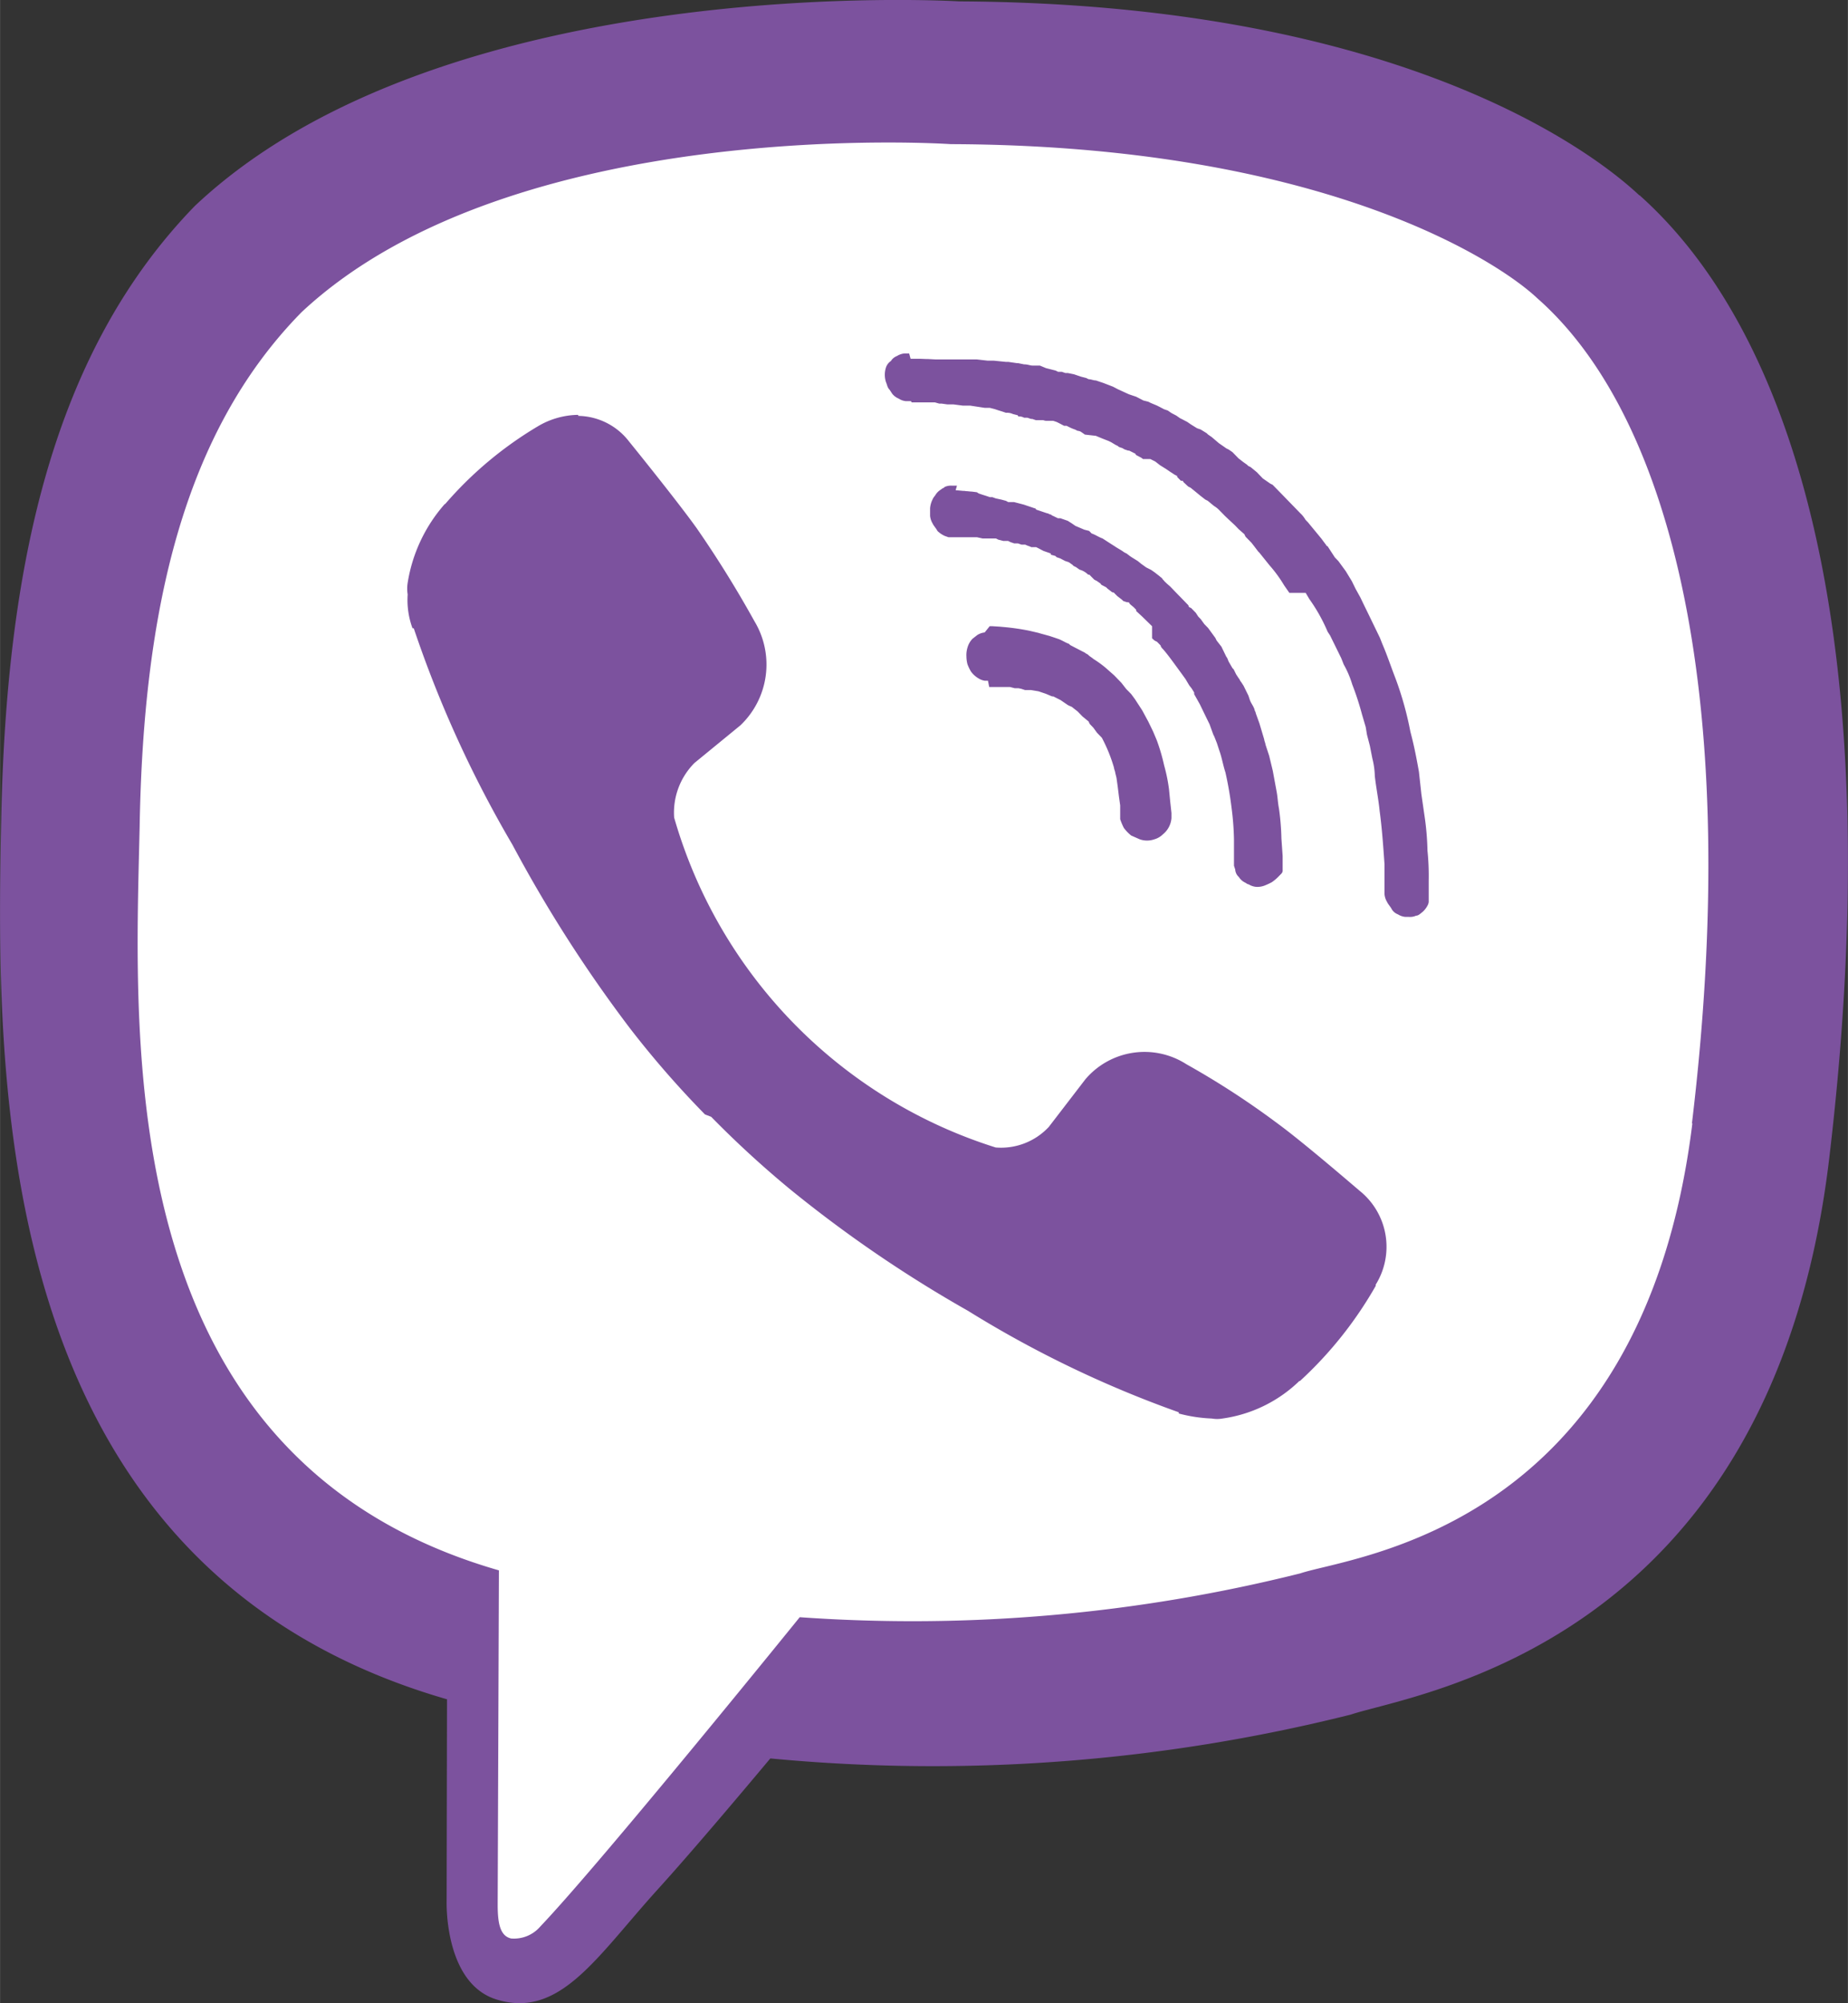
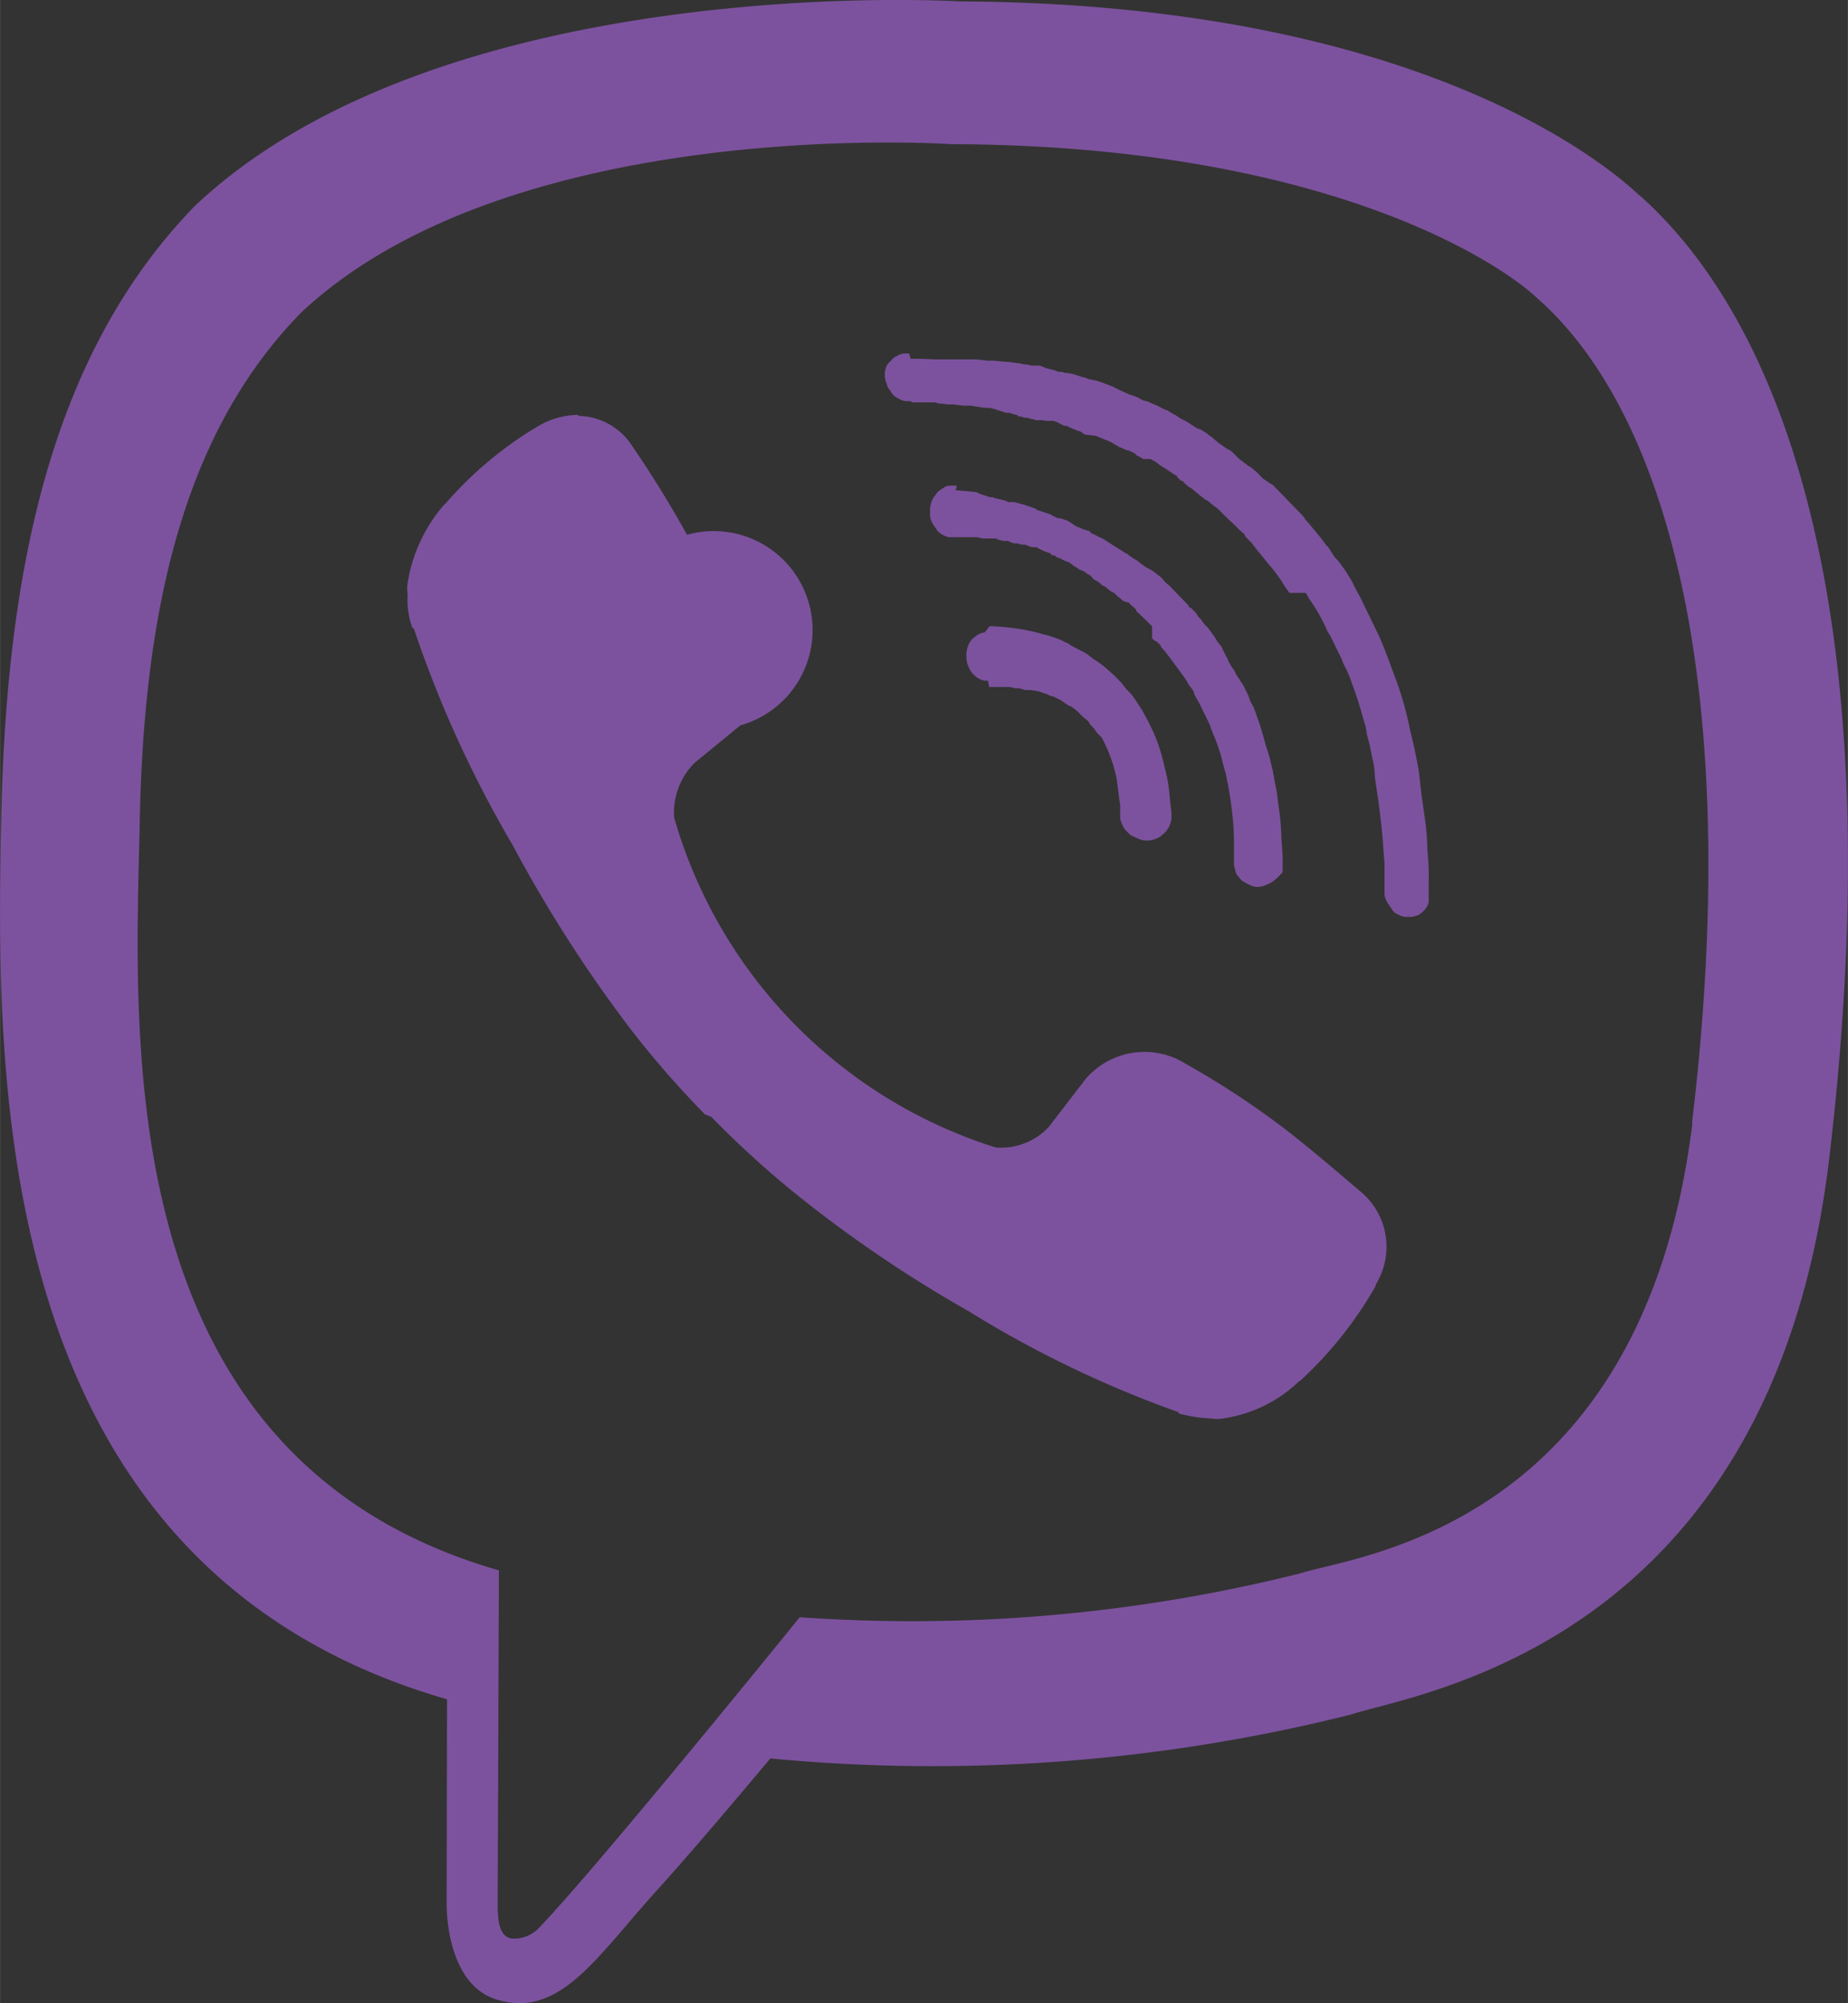
<svg xmlns="http://www.w3.org/2000/svg" id="Слой_1" data-name="Слой 1" width="8.467mm" height="9.172mm" viewBox="0 0 24 26">
  <rect x="0" y="0" width="24" height="26" fill="#333333" stroke="none" />
  <defs>
    <style>
      .cls-1 {
        fill: #fff;
      }

      .cls-1, .cls-2 {
        fill-rule: evenodd;
      }

      .cls-2 {
        fill: #7c529e;
      }
    </style>
  </defs>
  <title>viber2</title>
-   <path class="cls-1" d="M22.216,14.586c-.665,5.433-4.526,5.779-5.224,6.013a21.215,21.215,0,0,1-6.668.585S7.68,24.461,6.869,25.314a.459.459,0,0,1-.389.16c-.146-.033-.178-.201-.178-.451l.016-4.463h0c-5.159-1.488-4.851-7.021-4.786-9.93.049-2.892.584-5.266,2.158-6.871,2.825-2.643,8.649-2.242,8.649-2.242,4.912.017,7.268,1.543,7.812,2.056,1.811,1.597,2.734,5.421,2.06,11.025Z" transform="translate(0 0)" />
-   <path class="cls-2" d="M21.292,2.537C20.662,1.943,18.122.046,12.459.018c0,0-6.675-.411-9.929,2.655C.719,4.536.082,7.257.015,10.637c-.068,3.374-.155,9.702,5.785,11.418h.005l-.005,2.62s-.036,1.06.642,1.276c.823.26,1.303-.546,2.088-1.414.432-.476,1.025-1.177,1.474-1.713a22.322,22.322,0,0,0,7.539-.569c.819-.276,5.457-.884,6.213-7.212.778-6.525-.376-10.649-2.464-12.51Zm.688,12.039c-.648,5.282-4.413,5.618-5.093,5.846a20.743,20.743,0,0,1-6.501.569s-2.578,3.185-3.369,4.014a.449.449,0,0,1-.38.156c-.142-.033-.174-.195-.174-.439l.016-4.339h0c-5.03-1.446-4.73-6.825-4.666-9.653.047-2.812.569-5.119,2.104-6.679C6.67,1.481,12.348,1.871,12.348,1.871c4.79.016,7.086,1.5,7.616,1.999,1.765,1.552,2.665,5.27,2.009,10.718ZM7.508,5.398a.849.849,0,0,1,.664.336c.003.003.612.754.875,1.121a14.172,14.172,0,0,1,.75,1.207A1.089,1.089,0,0,1,9.615,9.415l-.596.488a.913.913,0,0,0-.264.709,6.315,6.315,0,0,0,4.176,4.282.848.848,0,0,0,.69-.267l.475-.618a1.007,1.007,0,0,1,1.313-.195,10.725,10.725,0,0,1,1.177.764c.357.26,1.088.894,1.091.894a.931.931,0,0,1,.19,1.202v.016a5.094,5.094,0,0,1-.984,1.235h-.008a1.791,1.791,0,0,1-.997.487.406.406,0,0,1-.142,0,1.942,1.942,0,0,1-.427-.065v-.016a14.194,14.194,0,0,1-2.736-1.316,16.679,16.679,0,0,1-2.309-1.576,13.186,13.186,0,0,1-1.028-.943l-.081-.031-.032-.033-.032-.033a12.521,12.521,0,0,1-.917-1.061,17.823,17.823,0,0,1-1.519-2.373A14.96,14.96,0,0,1,5.373,8.155H5.357a1.058,1.058,0,0,1-.063-.439.475.475,0,0,1,0-.151A2.023,2.023,0,0,1,5.776,6.542H5.781A4.89,4.89,0,0,1,6.989,5.531a1.05,1.05,0,0,1,.506-.146h.016Zm4.318-.741h.123l.079.003h.021l.095.005h.538l.142.016h.079l.158.016h.032l.111.016h.016l.079.016c.048,0,.079.016.111.016h.095l.079.033.063.016.063.016.032.016h.048l.047.016h.032l.079.016.047.016.048.016.063.016.032.016c.032,0,.063.016.095.016l.047.016.048.016.127.049.063.033.142.065.047.016.048.016.095.049.063.016.032.016.079.033.032.016.063.033.047.016.048.033.063.033.047.033.032.016.063.033.048.033.079.049.047.016.079.049.016.016.048.033.095.081.048.033.047.033.032.016.048.033.079.081.063.049.047.033.016.016.032.016.079.065.047.049.032.033.048.033.047.033.032.016.127.13.063.065.142.146.032.033a.356.356,0,0,1,.063.081l.032.033.174.211.048.065c.016.016.016.033.032.033l.095.146.047.049.095.13.079.13.048.098.063.114.047.098.016.033.032.065.079.163.079.163.032.081c.063.146.111.293.174.455a4.278,4.278,0,0,1,.19.683c.048.179.079.341.111.52l.032.292.047.325a3.517,3.517,0,0,1,.032.406,3.22,3.22,0,0,1,.016.39v.276a.118.118,0,0,1-.016.049.287.287,0,0,1-.063.081c-.022.016-.052.049-.084.049a.195.195,0,0,1-.095.016h-.047a.221.221,0,0,1-.095-.033.159.159,0,0,1-.079-.065c-.016-.033-.048-.065-.063-.098a.236.236,0,0,1-.032-.098v-.388c-.016-.228-.032-.462-.063-.692-.016-.159-.047-.309-.063-.455a1.011,1.011,0,0,0-.032-.228l-.032-.163-.038-.146-.016-.098-.048-.163a3.731,3.731,0,0,0-.127-.39,1.277,1.277,0,0,0-.111-.26l-.032-.081L17.274,8.248l-.032-.049a2.205,2.205,0,0,0-.237-.423l-.048-.081h-.212l-.068-.098a1.744,1.744,0,0,0-.19-.26l-.131-.163-.016-.016-.047-.062-.038-.049-.079-.081-.016-.033-.074-.065-.047-.049-.087-.081-.043-.041-.048-.049-.016-.016a.346.346,0,0,0-.079-.065l-.081-.067-.032-.016-.063-.049-.079-.065-.048-.039-.032-.016-.063-.059c0-.016-.016-.016-.032-.016l-.032-.033-.016-.016V6.178l-.032-.016-.063-.041-.048-.033-.079-.049-.063-.049-.032-.016-.032-.016h-.095l-.021-.016-.07-.037-.008-.016-.032-.016-.048-.024h-.013l-.048-.016-.027-.016-.047-.016-.011-.011-.032-.016-.055-.033-.032-.016L14.311,5.69l-.079-.033-.142-.016-.047-.033a.093.093,0,0,0-.048-.016l-.032-.016a.541.541,0,0,1-.079-.033l-.032-.016h-.032l-.063-.033-.032-.016-.047-.016h-.097a.18.18,0,0,1-.032-.008h-.095l-.047-.016h-.016l-.048-.016h-.043a.124.124,0,0,0-.074-.016l-.009-.016-.063-.016a.175.175,0,0,0-.089-.016l-.047-.016-.052-.016-.048-.016-.063-.016h-.065l-.19-.029h-.095l-.123-.016H12.304l-.073-.01h-.032l-.057-.016h-.301l-.011-.016h-.063a.201.201,0,0,1-.095-.033.209.209,0,0,1-.086-.065l-.032-.049c-.032-.033-.032-.065-.047-.098a.307.307,0,0,1,0-.195.161.161,0,0,1,.063-.081.159.159,0,0,1,.079-.065.221.221,0,0,1,.095-.033h.063Zm.585,1.706.038.003.063.006a.115.115,0,0,1,.032.003c.024,0,.048.005.079.006l.063.008.025.016.047.016.051.016.047.016h.032l.044.016.074.016.059.016.029.016h.076l.127.033.047.016.048.016.047.016a.016.016,0,0,1,.016.016l.048.016.047.016.048.016c.016,0,.032.016.047.016.008,0,.016.016.027.016l.068.033h.032l.095.033.052.033.048.033.115.049.063.016.032.033c.048.016.095.049.142.065l.051.033.051.033.052.033c.048.033.085.049.127.081l.032.016.043.033.024.016.079.049.04.033.068.049.032.016.032.016.047.033.063.049c.016.016.024.016.036.033.009.016.016.016.027.033l.035.033.038.033.032.033.047.049.032.033.016.016.095.098.016.016a.034.034,0,0,0,.032.033l.016.016.048.049.032.049.032.033.047.065.048.049.095.13.016.033.063.081.016.033.016.033.016.033.016.033c.016.016.016.033.032.065l.047.081.016.016.032.065.032.049c.016.016.016.033.032.049l.032.049.032.065.032.065.016.049c.016.049.047.081.063.13,0,.016.016.033.016.049l.047.13.063.211c0,.016.016.049.016.065l.048.146.047.195.048.26c.016.081.016.146.032.228a3.243,3.243,0,0,1,.032.39l.016.228v.179a.06.06,0,0,1-.016.049l-.046.047a.565.565,0,0,1-.079.065.845.845,0,0,1-.095.044.263.263,0,0,1-.111.016.22.22,0,0,1-.095-.033c-.016,0-.032-.016-.047-.023a.192.192,0,0,1-.079-.071.142.142,0,0,1-.048-.098l-.016-.049v-.34a3.63,3.63,0,0,0-.032-.416,4.566,4.566,0,0,0-.079-.455c-.032-.098-.047-.195-.079-.283l-.032-.098-.032-.081-.016-.033-.047-.13-.048-.098-.079-.163-.073-.13V8.989l-.032-.052-.032-.041-.048-.081-.047-.065-.095-.13c-.048-.065-.095-.13-.149-.192-.016-.016-.032-.033-.032-.049l-.032-.033-.016-.016-.032-.016-.032-.029V8.128l-.127-.124-.079-.073V7.915l-.032-.033-.04-.033-.016-.016c0-.016-.016-.016-.032-.016l-.048-.016-.016-.016-.063-.049-.016-.016-.016-.016a.035.035,0,0,0-.032-.016l-.063-.049-.016-.016-.063-.033-.011-.016-.047-.033-.032-.016L14.18,7.492l-.032-.033h-.016a.253.253,0,0,0-.111-.065l-.047-.033L13.943,7.346l-.016-.016-.047-.033L13.832,7.281l-.063-.033-.047-.016L13.706,7.216l-.059-.016V7.184L13.552,7.151l-.063-.033-.032-.016h-.063c-.032-.016-.047-.016-.079-.033h-.049l-.047-.016h-.048l-.047-.016L13.092,7.021h-.063l-.063-.016-.032-.016h-.174l-.073-.016h-.37L12.269,6.956a.33.33,0,0,1-.095-.065c-.016-.033-.048-.065-.063-.098a.235.235,0,0,1-.032-.098v-.098a.31.31,0,0,1,.032-.114.169.169,0,0,1,.032-.049.213.213,0,0,1,.079-.081c.016-.016.032-.016.048-.033a.196.196,0,0,1,.095-.016h.063Zm.478,1.765a331.035,331.035,0,0,0,.095.006l.054.005a2.973,2.973,0,0,1,.335.049l.111.026.027.008.12.033.063.021.047.016c.048.016.095.049.142.065l.016.016.063.033.095.049.032.016c.016.016.032.016.048.033s.047.033.063.049a1.369,1.369,0,0,1,.158.114l.111.098.095.098.063.081.032.032.032.033.048.065.095.146.079.146.063.13.048.114a2.523,2.523,0,0,1,.095.325,2.158,2.158,0,0,1,.063.309l.016.163.016.146v.065a.299.299,0,0,1-.111.211.254.254,0,0,1-.111.065.286.286,0,0,1-.19,0l-.111-.049a.543.543,0,0,1-.095-.098.814.814,0,0,1-.048-.114v-.179l-.016-.114-.016-.13-.016-.114-.016-.065c0-.016-.016-.049-.016-.065a2.021,2.021,0,0,0-.158-.39l-.063-.065-.047-.065L14.153,9.397l-.016-.033-.079-.065-.063-.065-.063-.049c-.016-.016-.032-.016-.063-.033l-.095-.065-.063-.032-.032-.016h-.016l-.081-.034-.095-.032-.095-.016h-.079l-.048-.016-.038-.008h-.048l-.063-.016h-.269l-.016-.081h-.041a.221.221,0,0,1-.084-.032.322.322,0,0,1-.095-.086.56.56,0,0,1-.047-.098.413.413,0,0,1-.013-.098.335.335,0,0,1,.016-.124.27.27,0,0,1,.063-.107l.063-.049a.221.221,0,0,1,.095-.033l.065-.081h.035Z" transform="translate(0 0)" />
+   <path class="cls-2" d="M21.292,2.537C20.662,1.943,18.122.046,12.459.018c0,0-6.675-.411-9.929,2.655C.719,4.536.082,7.257.015,10.637c-.068,3.374-.155,9.702,5.785,11.418h.005l-.005,2.62s-.036,1.06.642,1.276c.823.26,1.303-.546,2.088-1.414.432-.476,1.025-1.177,1.474-1.713a22.322,22.322,0,0,0,7.539-.569c.819-.276,5.457-.884,6.213-7.212.778-6.525-.376-10.649-2.464-12.51Zm.688,12.039c-.648,5.282-4.413,5.618-5.093,5.846a20.743,20.743,0,0,1-6.501.569s-2.578,3.185-3.369,4.014a.449.449,0,0,1-.38.156c-.142-.033-.174-.195-.174-.439l.016-4.339h0c-5.03-1.446-4.73-6.825-4.666-9.653.047-2.812.569-5.119,2.104-6.679C6.67,1.481,12.348,1.871,12.348,1.871c4.79.016,7.086,1.5,7.616,1.999,1.765,1.552,2.665,5.27,2.009,10.718ZM7.508,5.398a.849.849,0,0,1,.664.336a14.172,14.172,0,0,1,.75,1.207A1.089,1.089,0,0,1,9.615,9.415l-.596.488a.913.913,0,0,0-.264.709,6.315,6.315,0,0,0,4.176,4.282.848.848,0,0,0,.69-.267l.475-.618a1.007,1.007,0,0,1,1.313-.195,10.725,10.725,0,0,1,1.177.764c.357.26,1.088.894,1.091.894a.931.931,0,0,1,.19,1.202v.016a5.094,5.094,0,0,1-.984,1.235h-.008a1.791,1.791,0,0,1-.997.487.406.406,0,0,1-.142,0,1.942,1.942,0,0,1-.427-.065v-.016a14.194,14.194,0,0,1-2.736-1.316,16.679,16.679,0,0,1-2.309-1.576,13.186,13.186,0,0,1-1.028-.943l-.081-.031-.032-.033-.032-.033a12.521,12.521,0,0,1-.917-1.061,17.823,17.823,0,0,1-1.519-2.373A14.96,14.96,0,0,1,5.373,8.155H5.357a1.058,1.058,0,0,1-.063-.439.475.475,0,0,1,0-.151A2.023,2.023,0,0,1,5.776,6.542H5.781A4.89,4.89,0,0,1,6.989,5.531a1.05,1.05,0,0,1,.506-.146h.016Zm4.318-.741h.123l.079.003h.021l.095.005h.538l.142.016h.079l.158.016h.032l.111.016h.016l.079.016c.048,0,.079.016.111.016h.095l.079.033.063.016.063.016.032.016h.048l.047.016h.032l.079.016.047.016.048.016.063.016.032.016c.032,0,.063.016.095.016l.047.016.048.016.127.049.063.033.142.065.047.016.048.016.095.049.063.016.032.016.079.033.032.016.063.033.047.016.048.033.063.033.047.033.032.016.063.033.048.033.079.049.047.016.079.049.016.016.048.033.095.081.048.033.047.033.032.016.048.033.079.081.063.049.047.033.016.016.032.016.079.065.047.049.032.033.048.033.047.033.032.016.127.13.063.065.142.146.032.033a.356.356,0,0,1,.063.081l.032.033.174.211.048.065c.016.016.016.033.032.033l.095.146.047.049.095.13.079.13.048.098.063.114.047.098.016.033.032.065.079.163.079.163.032.081c.063.146.111.293.174.455a4.278,4.278,0,0,1,.19.683c.048.179.079.341.111.52l.032.292.047.325a3.517,3.517,0,0,1,.032.406,3.22,3.22,0,0,1,.016.39v.276a.118.118,0,0,1-.016.049.287.287,0,0,1-.063.081c-.022.016-.052.049-.084.049a.195.195,0,0,1-.095.016h-.047a.221.221,0,0,1-.095-.033.159.159,0,0,1-.079-.065c-.016-.033-.048-.065-.063-.098a.236.236,0,0,1-.032-.098v-.388c-.016-.228-.032-.462-.063-.692-.016-.159-.047-.309-.063-.455a1.011,1.011,0,0,0-.032-.228l-.032-.163-.038-.146-.016-.098-.048-.163a3.731,3.731,0,0,0-.127-.39,1.277,1.277,0,0,0-.111-.26l-.032-.081L17.274,8.248l-.032-.049a2.205,2.205,0,0,0-.237-.423l-.048-.081h-.212l-.068-.098a1.744,1.744,0,0,0-.19-.26l-.131-.163-.016-.016-.047-.062-.038-.049-.079-.081-.016-.033-.074-.065-.047-.049-.087-.081-.043-.041-.048-.049-.016-.016a.346.346,0,0,0-.079-.065l-.081-.067-.032-.016-.063-.049-.079-.065-.048-.039-.032-.016-.063-.059c0-.016-.016-.016-.032-.016l-.032-.033-.016-.016V6.178l-.032-.016-.063-.041-.048-.033-.079-.049-.063-.049-.032-.016-.032-.016h-.095l-.021-.016-.07-.037-.008-.016-.032-.016-.048-.024h-.013l-.048-.016-.027-.016-.047-.016-.011-.011-.032-.016-.055-.033-.032-.016L14.311,5.69l-.079-.033-.142-.016-.047-.033a.093.093,0,0,0-.048-.016l-.032-.016a.541.541,0,0,1-.079-.033l-.032-.016h-.032l-.063-.033-.032-.016-.047-.016h-.097a.18.18,0,0,1-.032-.008h-.095l-.047-.016h-.016l-.048-.016h-.043a.124.124,0,0,0-.074-.016l-.009-.016-.063-.016a.175.175,0,0,0-.089-.016l-.047-.016-.052-.016-.048-.016-.063-.016h-.065l-.19-.029h-.095l-.123-.016H12.304l-.073-.01h-.032l-.057-.016h-.301l-.011-.016h-.063a.201.201,0,0,1-.095-.033.209.209,0,0,1-.086-.065l-.032-.049c-.032-.033-.032-.065-.047-.098a.307.307,0,0,1,0-.195.161.161,0,0,1,.063-.081.159.159,0,0,1,.079-.065.221.221,0,0,1,.095-.033h.063Zm.585,1.706.038.003.063.006a.115.115,0,0,1,.032.003c.024,0,.048.005.079.006l.063.008.025.016.047.016.051.016.047.016h.032l.044.016.074.016.059.016.029.016h.076l.127.033.047.016.048.016.047.016a.016.016,0,0,1,.016.016l.048.016.047.016.048.016c.016,0,.032.016.047.016.008,0,.016.016.027.016l.068.033h.032l.095.033.052.033.048.033.115.049.063.016.032.033c.048.016.095.049.142.065l.051.033.051.033.052.033c.048.033.085.049.127.081l.032.016.043.033.024.016.079.049.04.033.068.049.032.016.032.016.047.033.063.049c.016.016.024.016.036.033.009.016.016.016.027.033l.035.033.038.033.032.033.047.049.032.033.016.016.095.098.016.016a.034.034,0,0,0,.032.033l.016.016.048.049.032.049.032.033.047.065.048.049.095.13.016.033.063.081.016.033.016.033.016.033.016.033c.016.016.016.033.032.065l.047.081.016.016.032.065.032.049c.016.016.016.033.032.049l.032.049.032.065.032.065.016.049c.016.049.047.081.063.13,0,.016.016.033.016.049l.047.13.063.211c0,.016.016.049.016.065l.048.146.047.195.048.26c.016.081.016.146.032.228a3.243,3.243,0,0,1,.032.39l.016.228v.179a.06.06,0,0,1-.016.049l-.046.047a.565.565,0,0,1-.079.065.845.845,0,0,1-.095.044.263.263,0,0,1-.111.016.22.22,0,0,1-.095-.033c-.016,0-.032-.016-.047-.023a.192.192,0,0,1-.079-.071.142.142,0,0,1-.048-.098l-.016-.049v-.34a3.63,3.63,0,0,0-.032-.416,4.566,4.566,0,0,0-.079-.455c-.032-.098-.047-.195-.079-.283l-.032-.098-.032-.081-.016-.033-.047-.13-.048-.098-.079-.163-.073-.13V8.989l-.032-.052-.032-.041-.048-.081-.047-.065-.095-.13c-.048-.065-.095-.13-.149-.192-.016-.016-.032-.033-.032-.049l-.032-.033-.016-.016-.032-.016-.032-.029V8.128l-.127-.124-.079-.073V7.915l-.032-.033-.04-.033-.016-.016c0-.016-.016-.016-.032-.016l-.048-.016-.016-.016-.063-.049-.016-.016-.016-.016a.035.035,0,0,0-.032-.016l-.063-.049-.016-.016-.063-.033-.011-.016-.047-.033-.032-.016L14.18,7.492l-.032-.033h-.016a.253.253,0,0,0-.111-.065l-.047-.033L13.943,7.346l-.016-.016-.047-.033L13.832,7.281l-.063-.033-.047-.016L13.706,7.216l-.059-.016V7.184L13.552,7.151l-.063-.033-.032-.016h-.063c-.032-.016-.047-.016-.079-.033h-.049l-.047-.016h-.048l-.047-.016L13.092,7.021h-.063l-.063-.016-.032-.016h-.174l-.073-.016h-.37L12.269,6.956a.33.33,0,0,1-.095-.065c-.016-.033-.048-.065-.063-.098a.235.235,0,0,1-.032-.098v-.098a.31.31,0,0,1,.032-.114.169.169,0,0,1,.032-.049.213.213,0,0,1,.079-.081c.016-.016.032-.016.048-.033a.196.196,0,0,1,.095-.016h.063Zm.478,1.765a331.035,331.035,0,0,0,.095.006l.054.005a2.973,2.973,0,0,1,.335.049l.111.026.027.008.12.033.063.021.047.016c.048.016.095.049.142.065l.016.016.063.033.095.049.032.016c.016.016.032.016.048.033s.047.033.063.049a1.369,1.369,0,0,1,.158.114l.111.098.095.098.063.081.032.032.032.033.048.065.095.146.079.146.063.13.048.114a2.523,2.523,0,0,1,.095.325,2.158,2.158,0,0,1,.063.309l.016.163.016.146v.065a.299.299,0,0,1-.111.211.254.254,0,0,1-.111.065.286.286,0,0,1-.19,0l-.111-.049a.543.543,0,0,1-.095-.098.814.814,0,0,1-.048-.114v-.179l-.016-.114-.016-.13-.016-.114-.016-.065c0-.016-.016-.049-.016-.065a2.021,2.021,0,0,0-.158-.39l-.063-.065-.047-.065L14.153,9.397l-.016-.033-.079-.065-.063-.065-.063-.049c-.016-.016-.032-.016-.063-.033l-.095-.065-.063-.032-.032-.016h-.016l-.081-.034-.095-.032-.095-.016h-.079l-.048-.016-.038-.008h-.048l-.063-.016h-.269l-.016-.081h-.041a.221.221,0,0,1-.084-.032.322.322,0,0,1-.095-.086.56.56,0,0,1-.047-.098.413.413,0,0,1-.013-.098.335.335,0,0,1,.016-.124.27.27,0,0,1,.063-.107l.063-.049a.221.221,0,0,1,.095-.033l.065-.081h.035Z" transform="translate(0 0)" />
</svg>